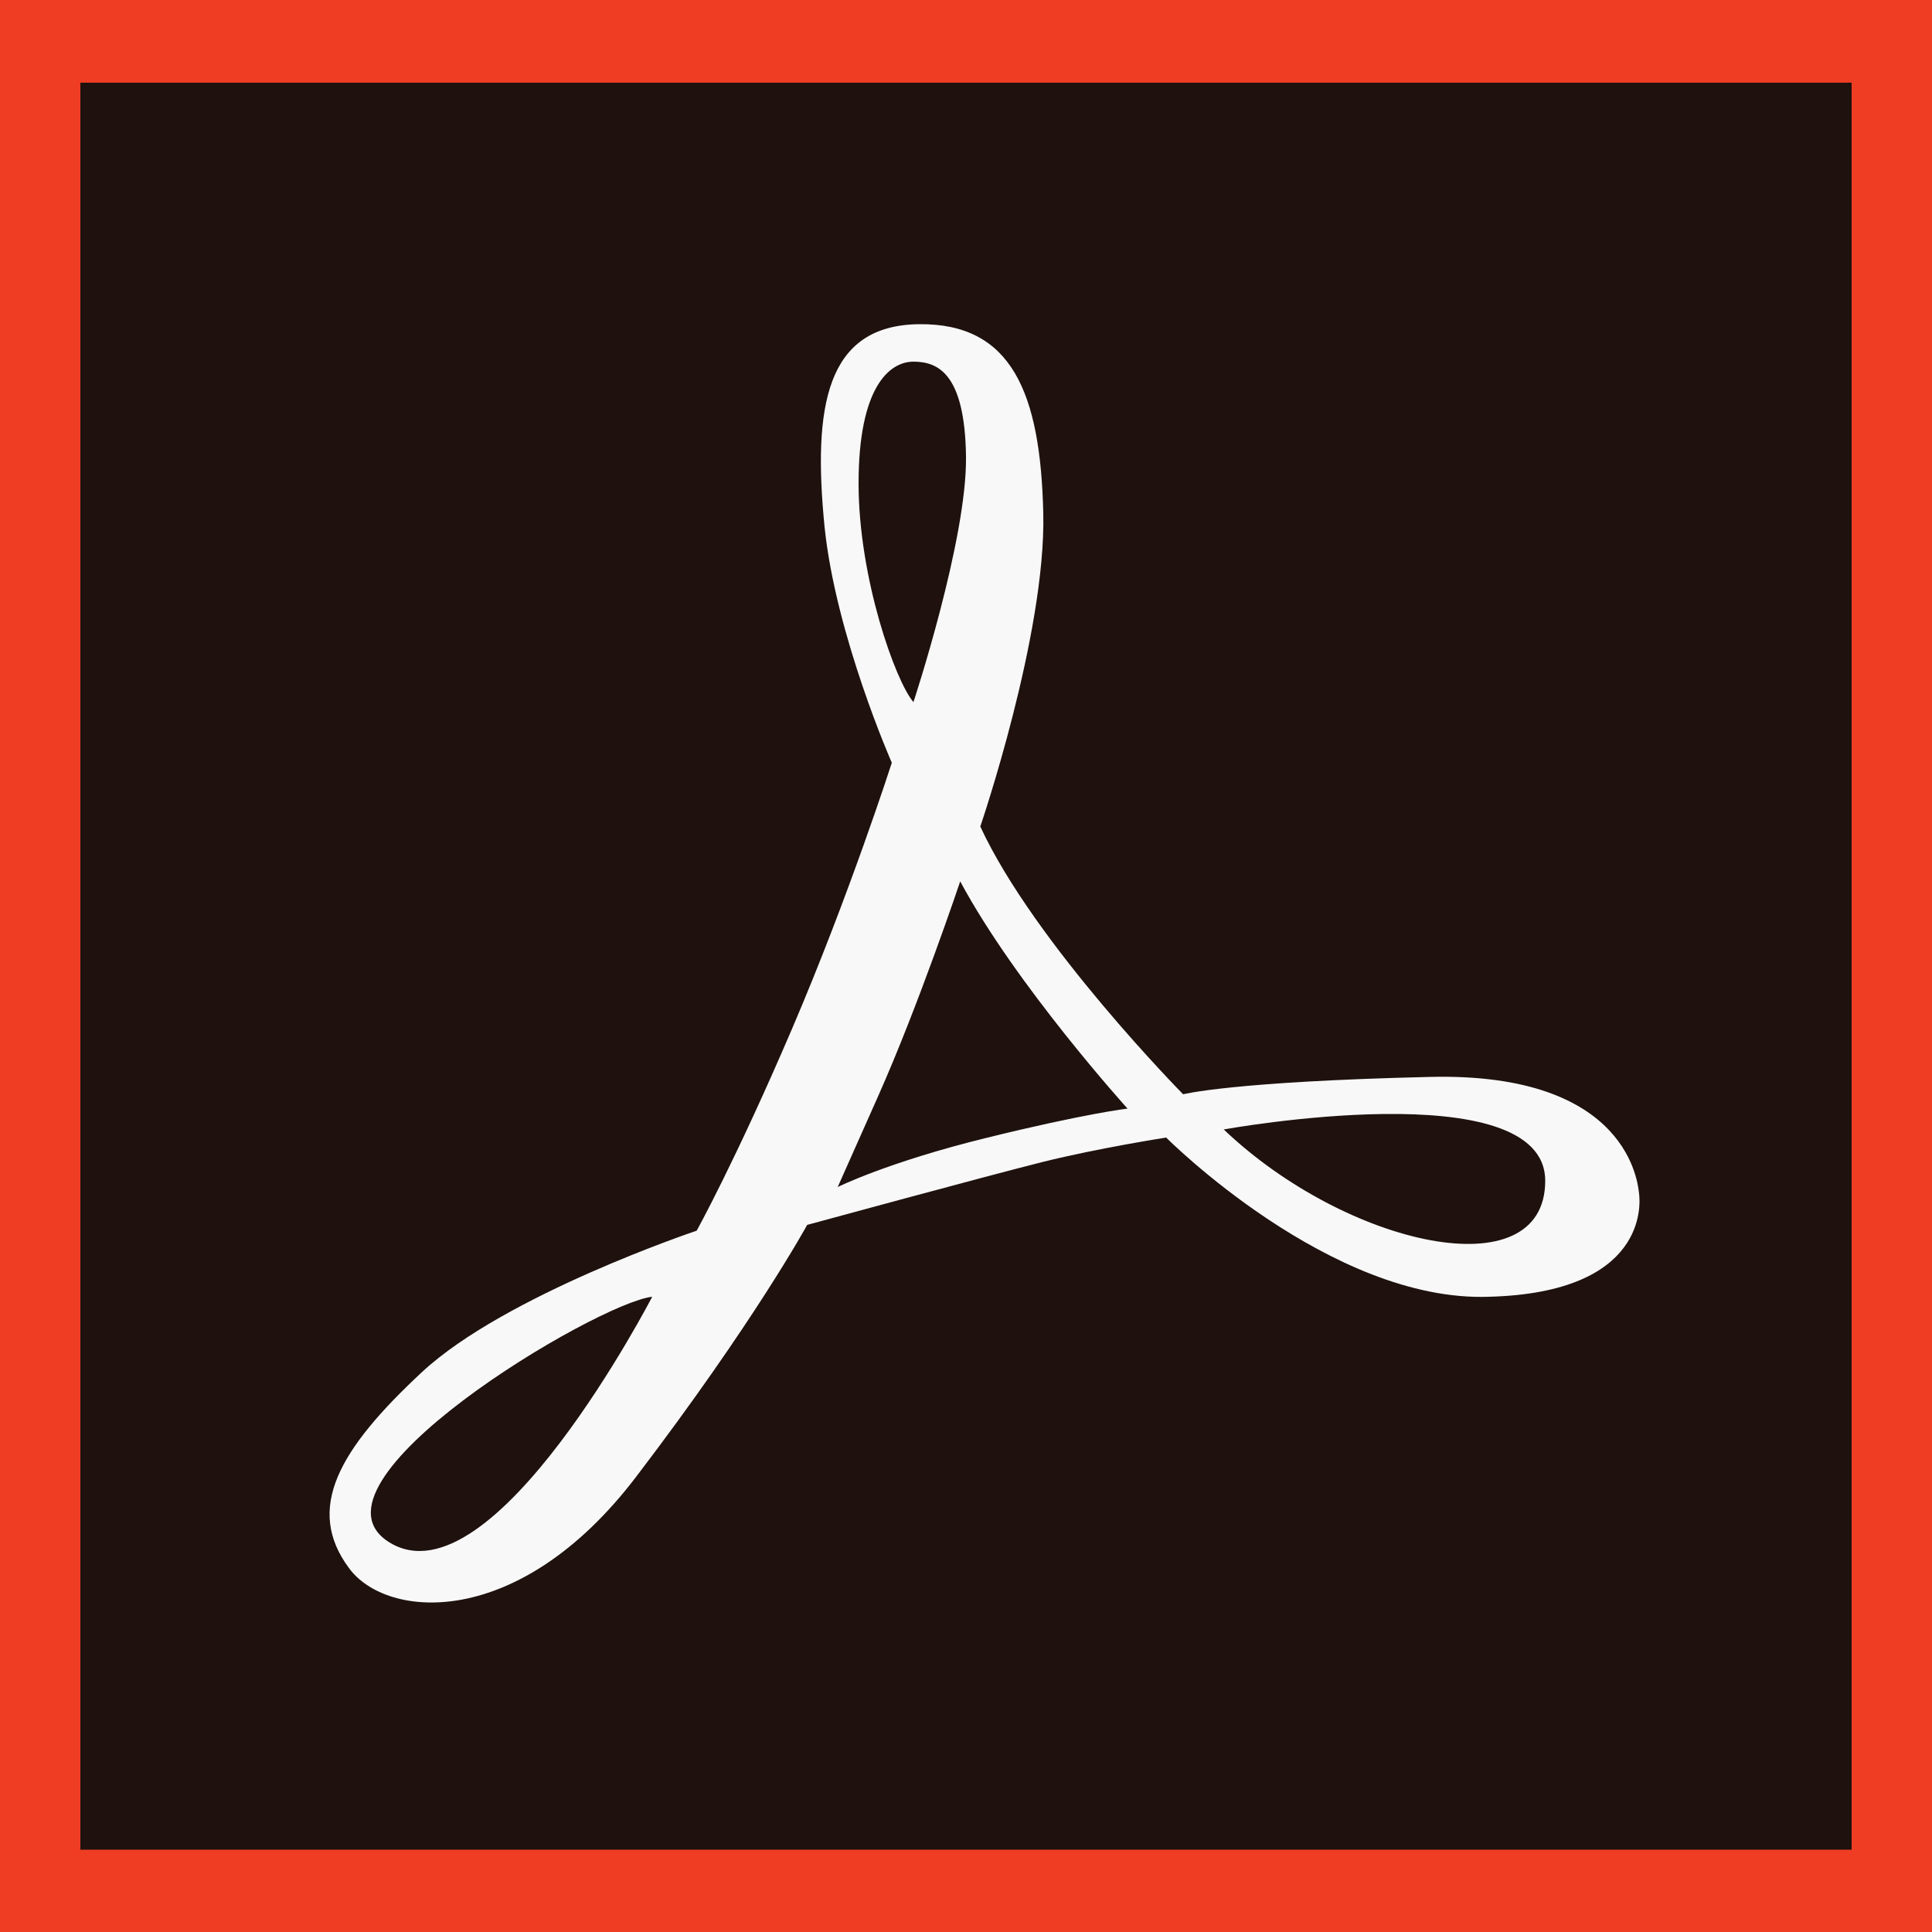
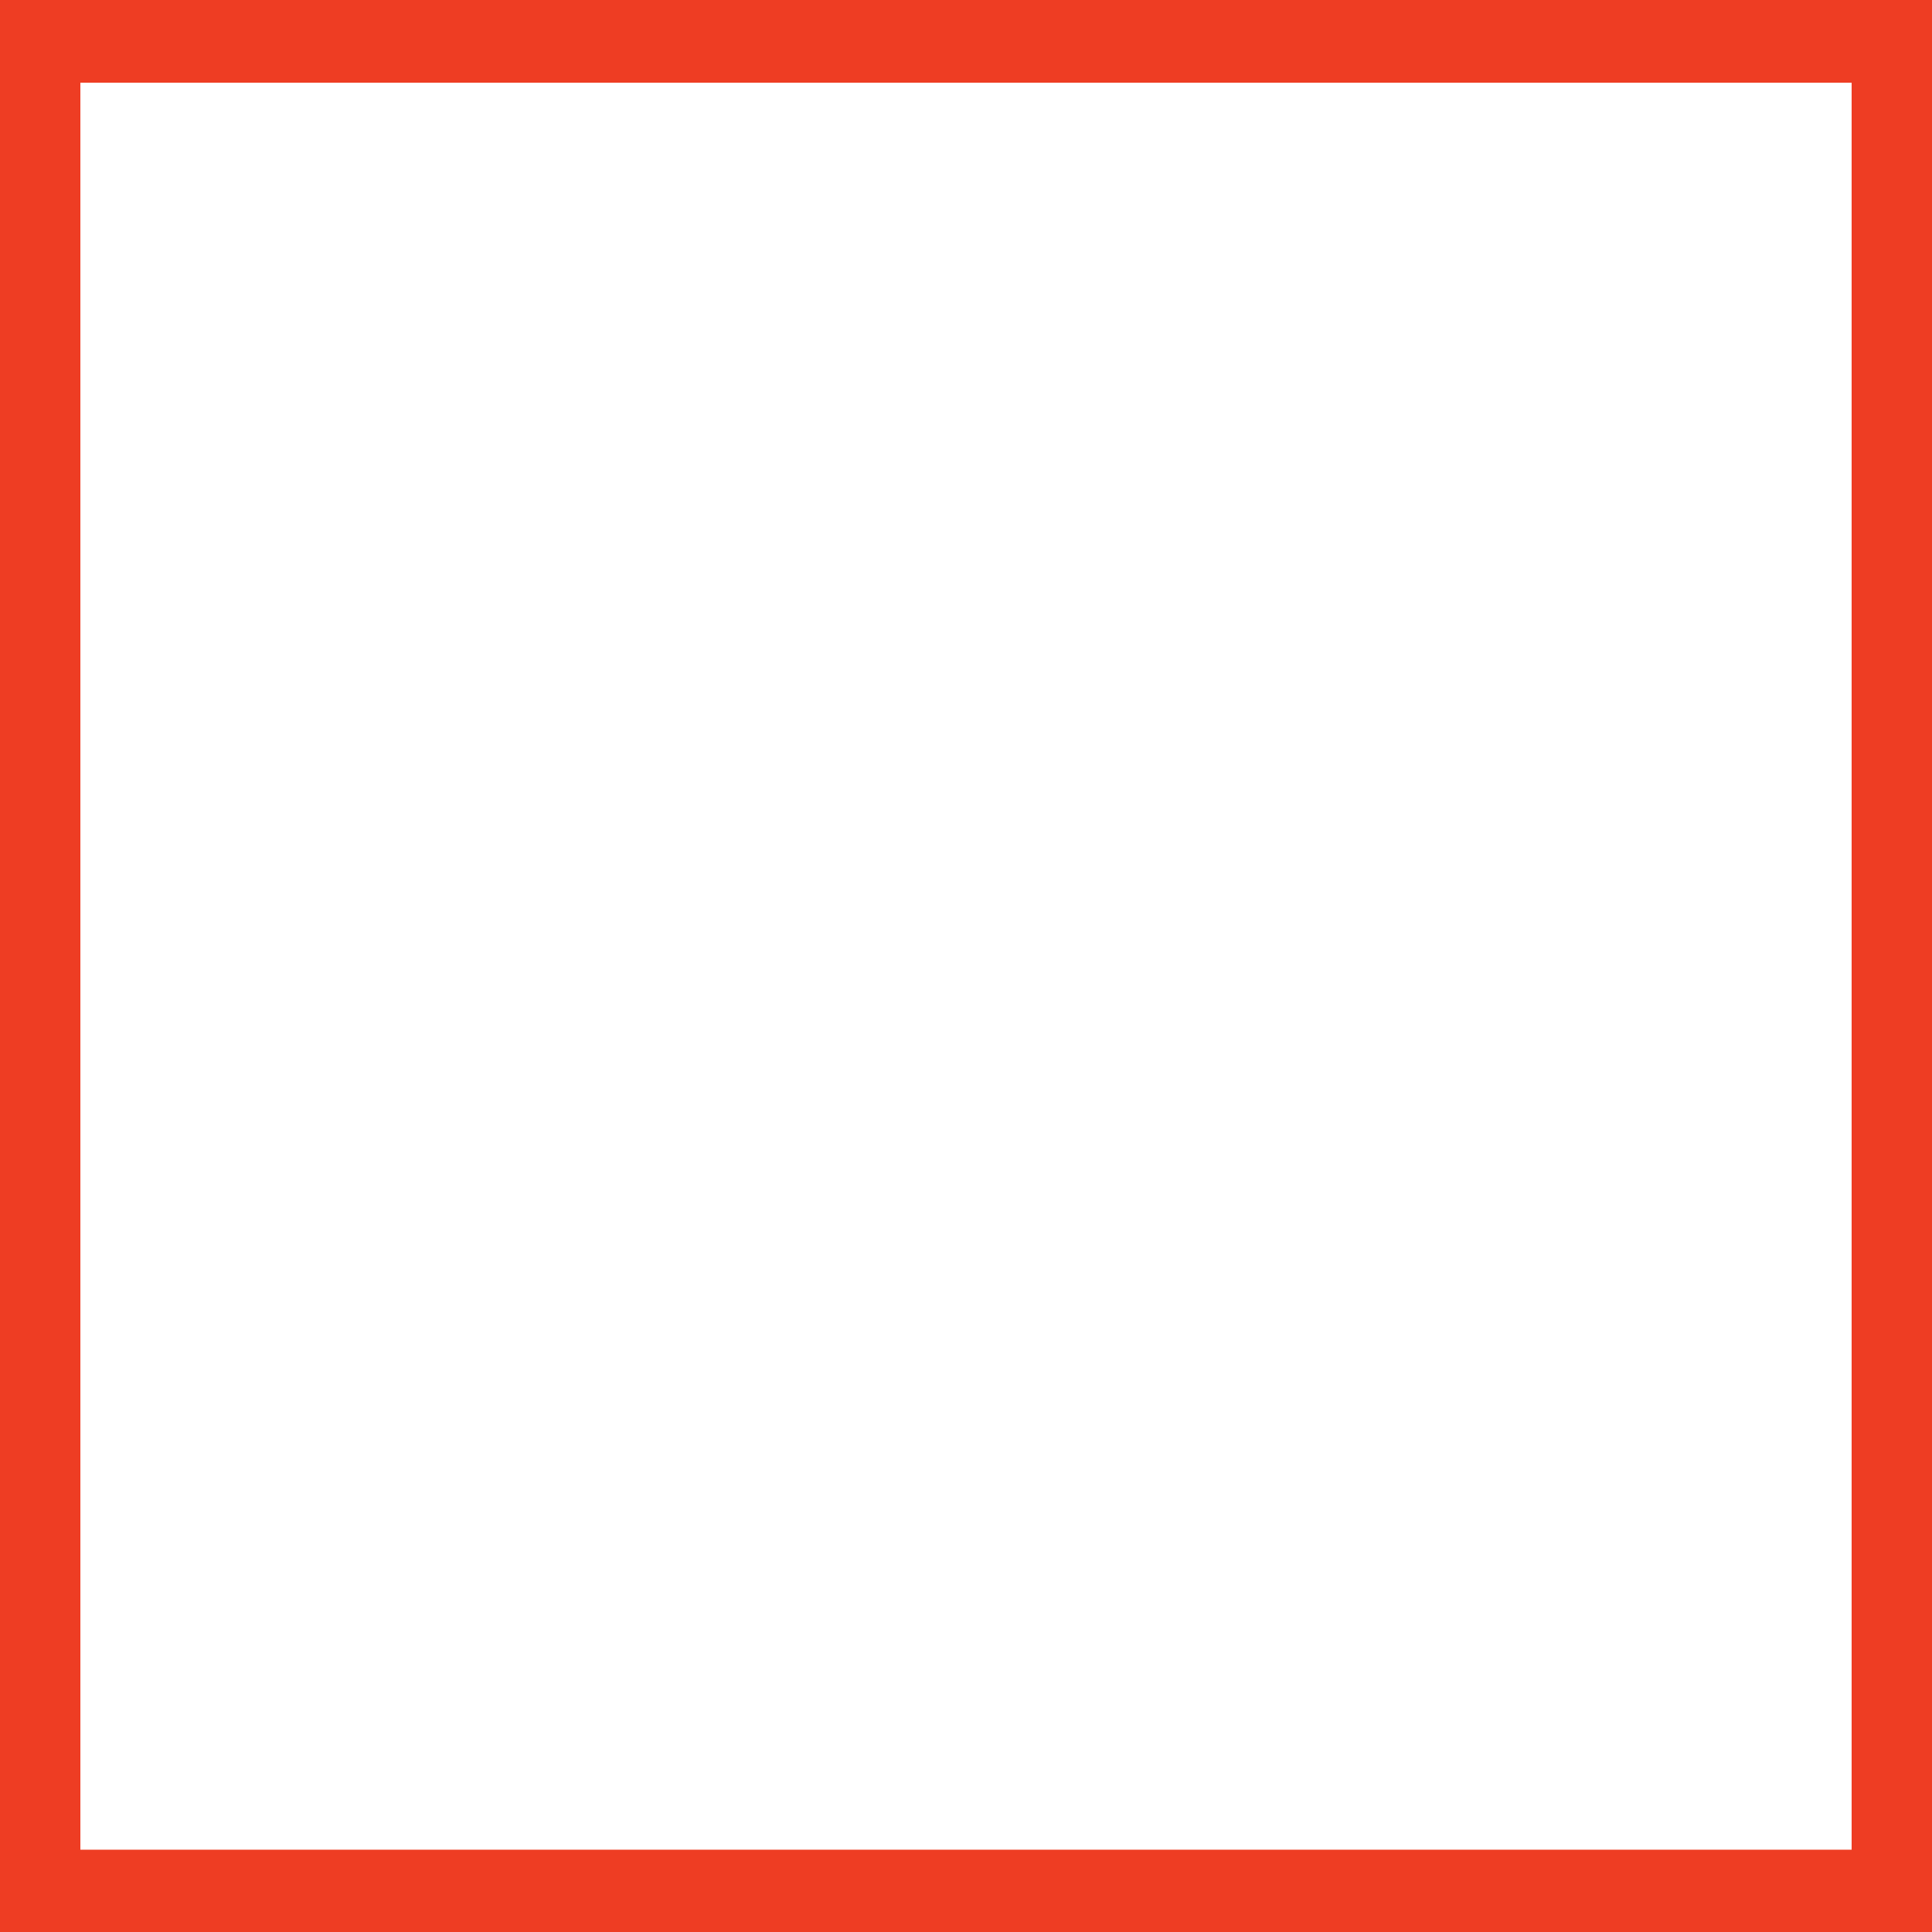
<svg xmlns="http://www.w3.org/2000/svg" version="1.1" id="Layer_1" x="0" y="0" viewBox="0 0 500 500" xml:space="preserve">
  <style type="text/css">.st0{fill:#1e110e}.st1{fill:url(#XMLID_2_)}.st2{fill:#ee3d23}.st3{fill:#f7f8f7}</style>
-   <path id="XMLID_33_" class="st0" d="M500 500H0V0h500v500" />
  <radialGradient id="XMLID_2_" cx="-46.844" cy="671.448" r="1" gradientTransform="matrix(298.826 0 0 306.476 14201.716 -205608.984)" gradientUnits="userSpaceOnUse">
    <stop offset="0" stop-color="#3d322f" />
    <stop offset=".767" stop-color="#1e110e" />
    <stop offset="1" stop-color="#1e110e" />
  </radialGradient>
-   <path id="XMLID_34_" class="st1" d="M479.2 21.4H20.8v457.2h458.4H20.8V21.4h458.4" />
  <path id="XMLID_51_" class="st2" d="M0 0v500h500V0H0zm20.8 21.4h458.4v457.3H20.8V21.4z" />
-   <path id="XMLID_64_" class="st3" d="M424.2 309c-.3-2.5-2.5-31.5-54-30.3-51.5 1.2-64 4.5-64 4.5s-38.5-39-52.5-69.3c0 0 17-49.7 16.3-81s-8.2-49.3-32.2-49c-24 .3-27.5 21.2-24.4 52.5 2.9 28.1 17.4 61 17.4 61s-11.1 34.5-25.8 68.8-24.7 52.3-24.7 52.3-49.6 16.6-71.1 36.6c-21.5 20-30.3 35.3-18.9 50.7 9.7 13.3 44 16.3 74.4-23.7 30.5-40 44.2-65.1 44.2-65.1s46.6-12.7 61-16.3c14.5-3.6 31.9-6.3 31.9-6.3s42.5 42.7 83.6 41.2c41-1.1 39.1-24.1 38.8-26.6zM101 399.3c-25.5-15.2 53.6-62.2 67.8-63.7 0-.1-41.1 79.6-67.8 63.7zm121.2-274.2c0-24.8 7.9-31.5 14.2-31.5 6.3 0 13.3 3 13.6 24.5.3 21.5-13.6 63.6-13.6 63.6-4.6-5.3-14.2-32-14.2-56.6zm33 169.4c-25.6 6.3-38.4 12.7-38.4 12.7l10.5-23.6c10.5-23.6 21.2-55.5 21.2-55.5 14.5 27 43.3 58.8 43.3 58.8s-11.1 1.3-36.6 7.6zm61.5-2.2s83.2-15.1 83.2 13.3c0 28.5-51.5 16.9-83.2-13.3z" />
</svg>